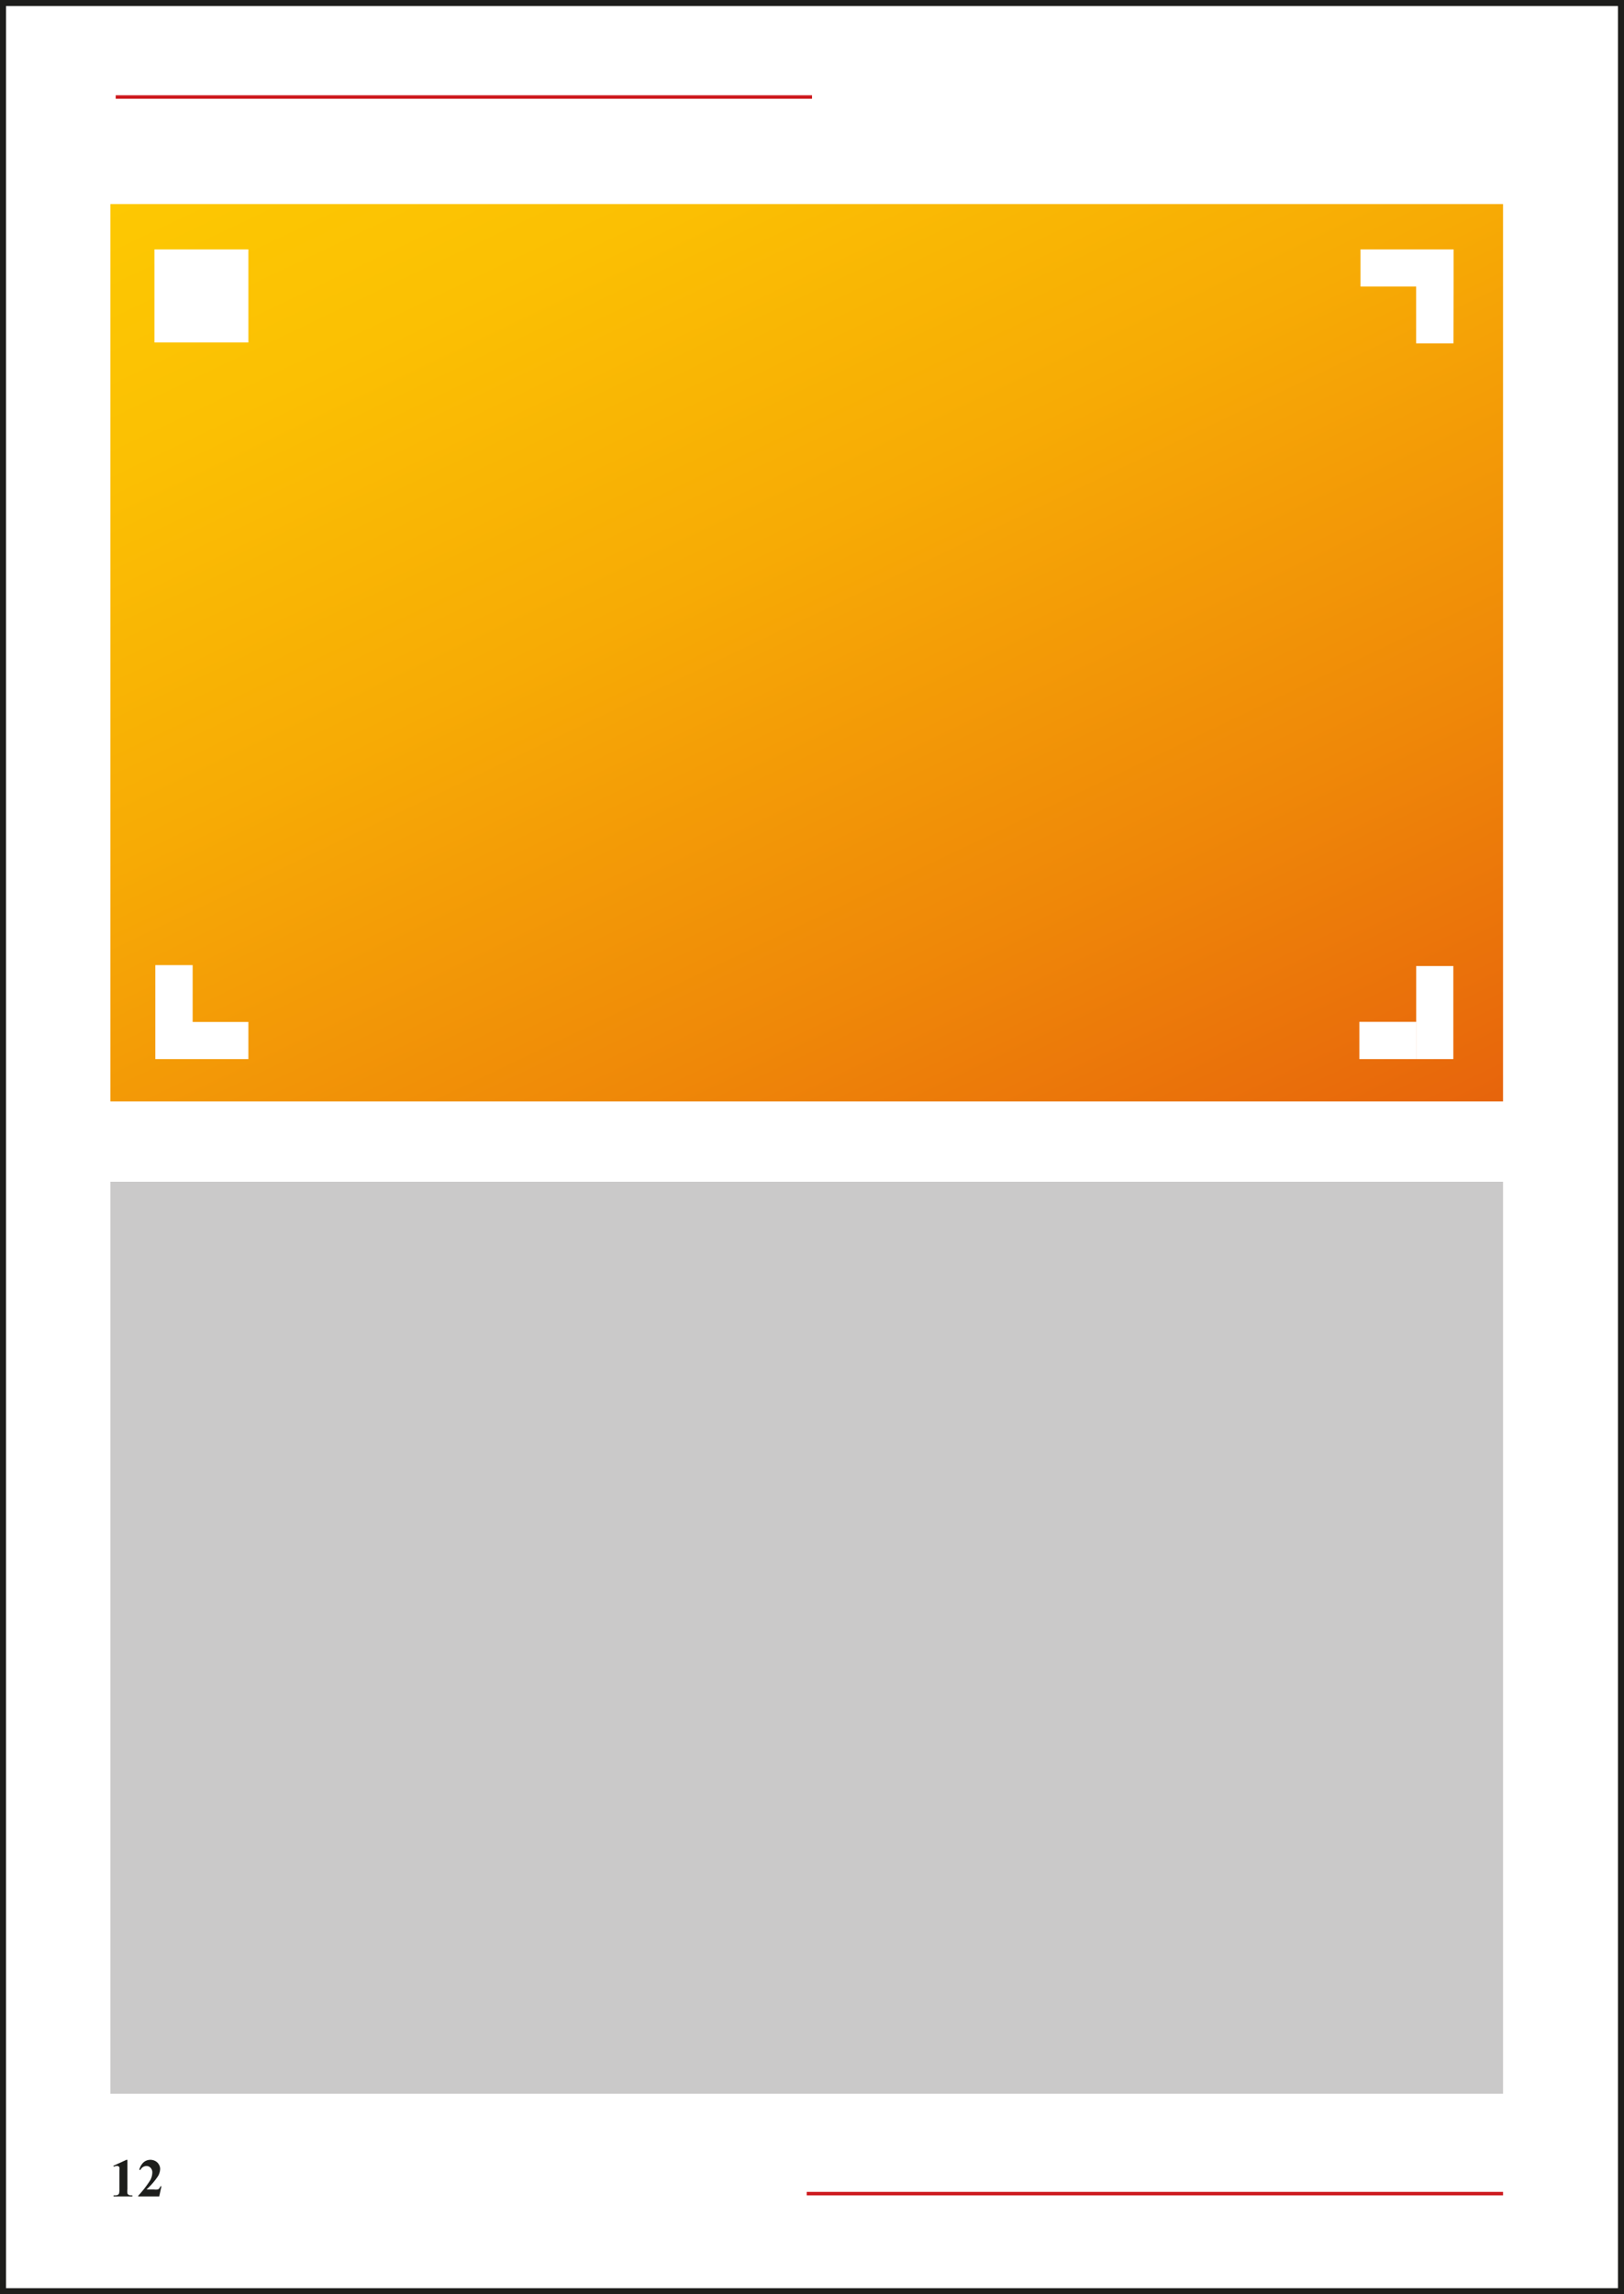
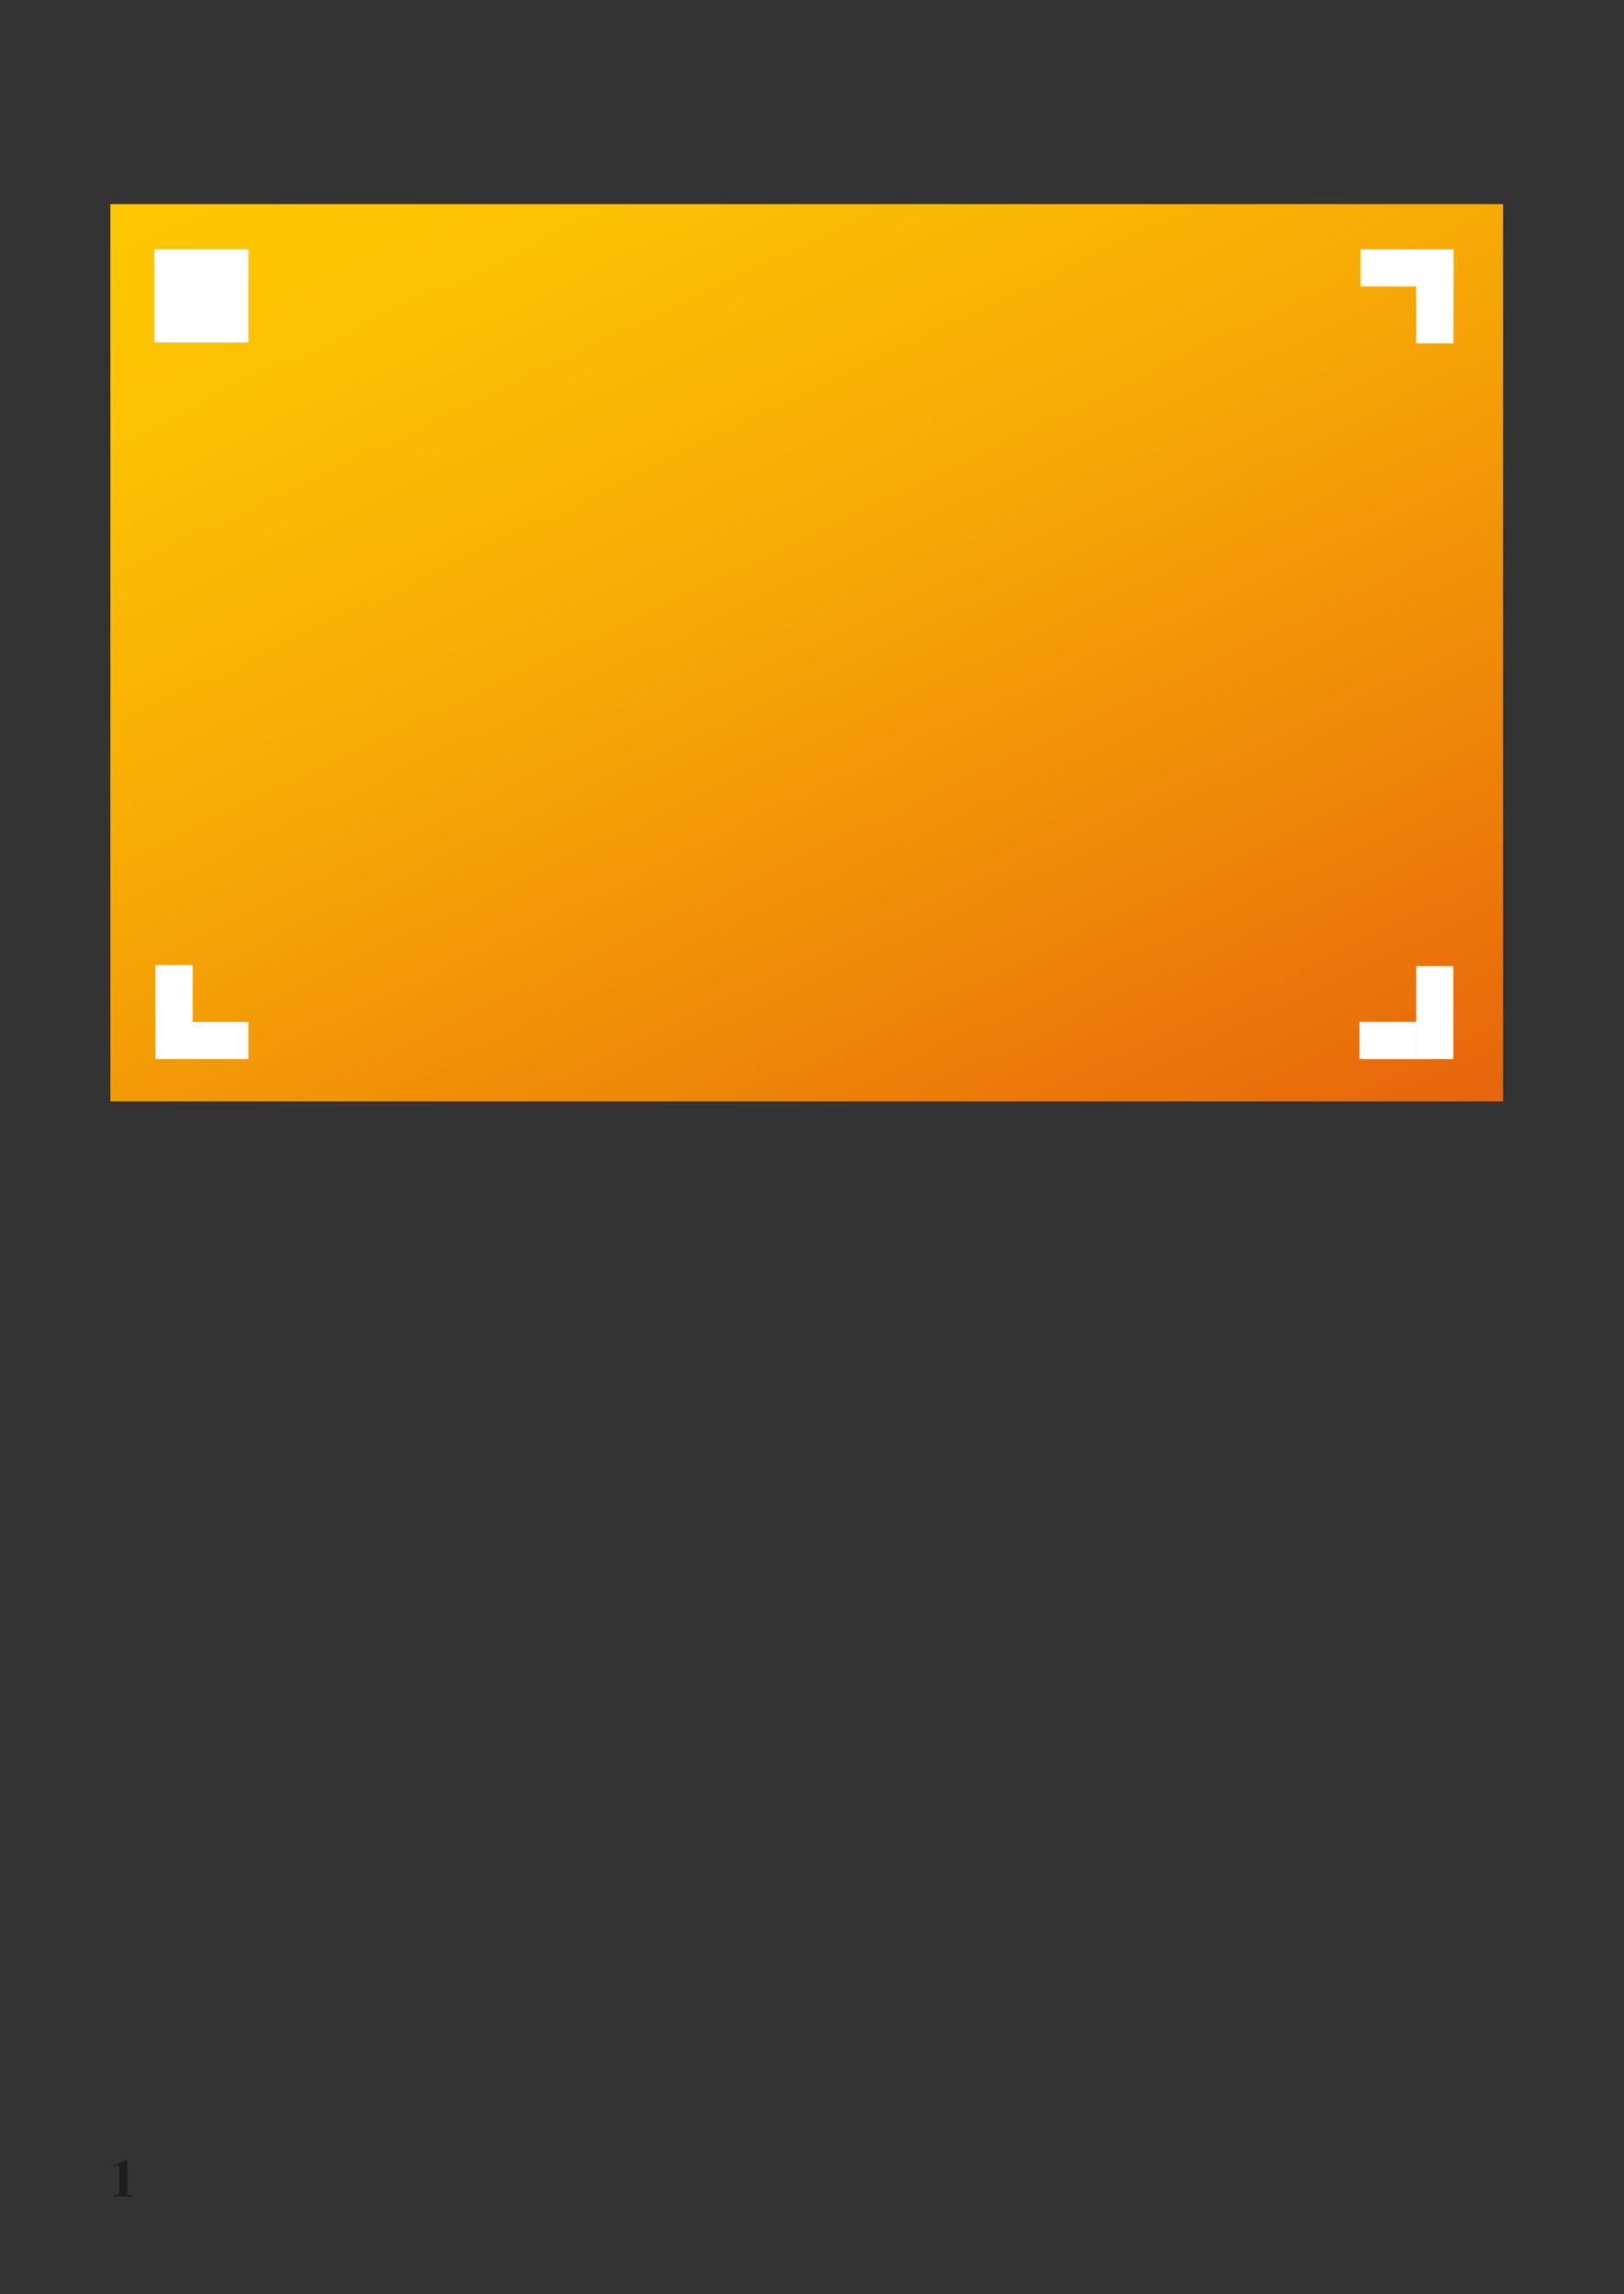
<svg xmlns="http://www.w3.org/2000/svg" id="a84f8b5d-ef55-469b-8bd5-07d843e17d49" data-name="Слой 1" viewBox="0 0 268.91 379.85">
  <rect x="0" y="0" width="268.91" height="379.85" fill="#333333" stroke="none" />
  <defs>
    <style>.bb33569f-5c12-4e54-bfb1-fc69ce57fd2d,.f22733f4-d794-47e8-b6be-082d68b9d9cc{fill:#fff;}.f22733f4-d794-47e8-b6be-082d68b9d9cc{stroke:#1d1d1b;stroke-miterlimit:10;}.aa24ceea-862f-40f7-93b1-372eafa88b37{fill:url(#a06ca7b1-f173-441d-8d58-dbbd511be954);}.b1a8ba06-f491-4a50-aed4-b65915bafe83{fill:#cac9c9;}.fb0026f6-87a2-44c7-b005-db5a3935405f{fill:#cd1a1e;}.b3d02d7b-b958-460c-9164-0970d43abd03{fill:#1d1e1c;}</style>
    <linearGradient id="a06ca7b1-f173-441d-8d58-dbbd511be954" x1="83.21" y1="2.49" x2="183.95" y2="213.67" gradientUnits="userSpaceOnUse">
      <stop offset="0" stop-color="#fdc802" />
      <stop offset="0.17" stop-color="#fbc003" />
      <stop offset="0.42" stop-color="#f7ab05" />
      <stop offset="0.73" stop-color="#ef8808" />
      <stop offset="1" stop-color="#e7640c" />
    </linearGradient>
  </defs>
  <title>Половинка</title>
-   <rect class="f22733f4-d794-47e8-b6be-082d68b9d9cc" x="0.5" y="0.5" width="267.91" height="378.85" />
  <rect class="aa24ceea-862f-40f7-93b1-372eafa88b37" x="18.28" y="33.79" width="230.6" height="148.57" />
-   <rect class="b1a8ba06-f491-4a50-aed4-b65915bafe83" x="18.28" y="195.66" width="230.6" height="150.99" />
  <path class="bb33569f-5c12-4e54-bfb1-fc69ce57fd2d" d="M195.23,261.46h9.41v-6.17h-9.41Zm-6.15-6.17h6.15V270.7h-6.15Z" transform="translate(-163.51 -214)" />
-   <path class="bb33569f-5c12-4e54-bfb1-fc69ce57fd2d" d="M404.2,261.44H398v9.41h6.18Zm0,0H388.79v-6.15H404.2Z" transform="translate(-163.51 -214)" />
+   <path class="bb33569f-5c12-4e54-bfb1-fc69ce57fd2d" d="M404.2,261.44H398v9.41h6.18Zm0,0H388.79v-6.15H404.2" transform="translate(-163.51 -214)" />
  <path class="bb33569f-5c12-4e54-bfb1-fc69ce57fd2d" d="M189.23,383.2h6.18v-9.41h-6.18Zm0,0h15.41v6.15H189.23Z" transform="translate(-163.51 -214)" />
  <path class="bb33569f-5c12-4e54-bfb1-fc69ce57fd2d" d="M398,383.18h-9.4v6.17H398Zm6.16,6.17h-6.15V373.94h6.15Z" transform="translate(-163.51 -214)" />
-   <rect class="fb0026f6-87a2-44c7-b005-db5a3935405f" x="19.16" y="15.77" width="115.3" height="0.58" />
-   <rect class="fb0026f6-87a2-44c7-b005-db5a3935405f" x="133.58" y="362.9" width="115.3" height="0.58" />
  <path class="b3d02d7b-b958-460c-9164-0970d43abd03" d="M184.61,571.59v4.85a2.56,2.56,0,0,0,0,.7.43.43,0,0,0,.2.25,1,1,0,0,0,.49.09h.13v.17h-3.12v-.17h.16a1.39,1.39,0,0,0,.54-.08.45.45,0,0,0,.22-.25,3.13,3.13,0,0,0,.05-.71v-3.08a1.77,1.77,0,0,0,0-.51.29.29,0,0,0-.14-.17.44.44,0,0,0-.25-.08,1.44,1.44,0,0,0-.54.14l-.08-.15,2.18-1Z" transform="translate(-163.51 -214)" />
-   <path class="b3d02d7b-b958-460c-9164-0970d43abd03" d="M189.88,577.65h-3.49v-.1a18.44,18.44,0,0,0,2-2.58,2.74,2.74,0,0,0,.34-1.29,1.07,1.07,0,0,0-.28-.76.92.92,0,0,0-.7-.3,1.13,1.13,0,0,0-1,.67l-.17-.06a2.45,2.45,0,0,1,.72-1.24,1.74,1.74,0,0,1,1.94-.19,1.51,1.51,0,0,1,.58.57,1.4,1.4,0,0,1,.21.69,2.52,2.52,0,0,1-.32,1.18,11.37,11.37,0,0,1-1.94,2.26H189a2.62,2.62,0,0,0,.61,0,.55.55,0,0,0,.24-.13,2.13,2.13,0,0,0,.24-.4h.15Z" transform="translate(-163.51 -214)" />
</svg>